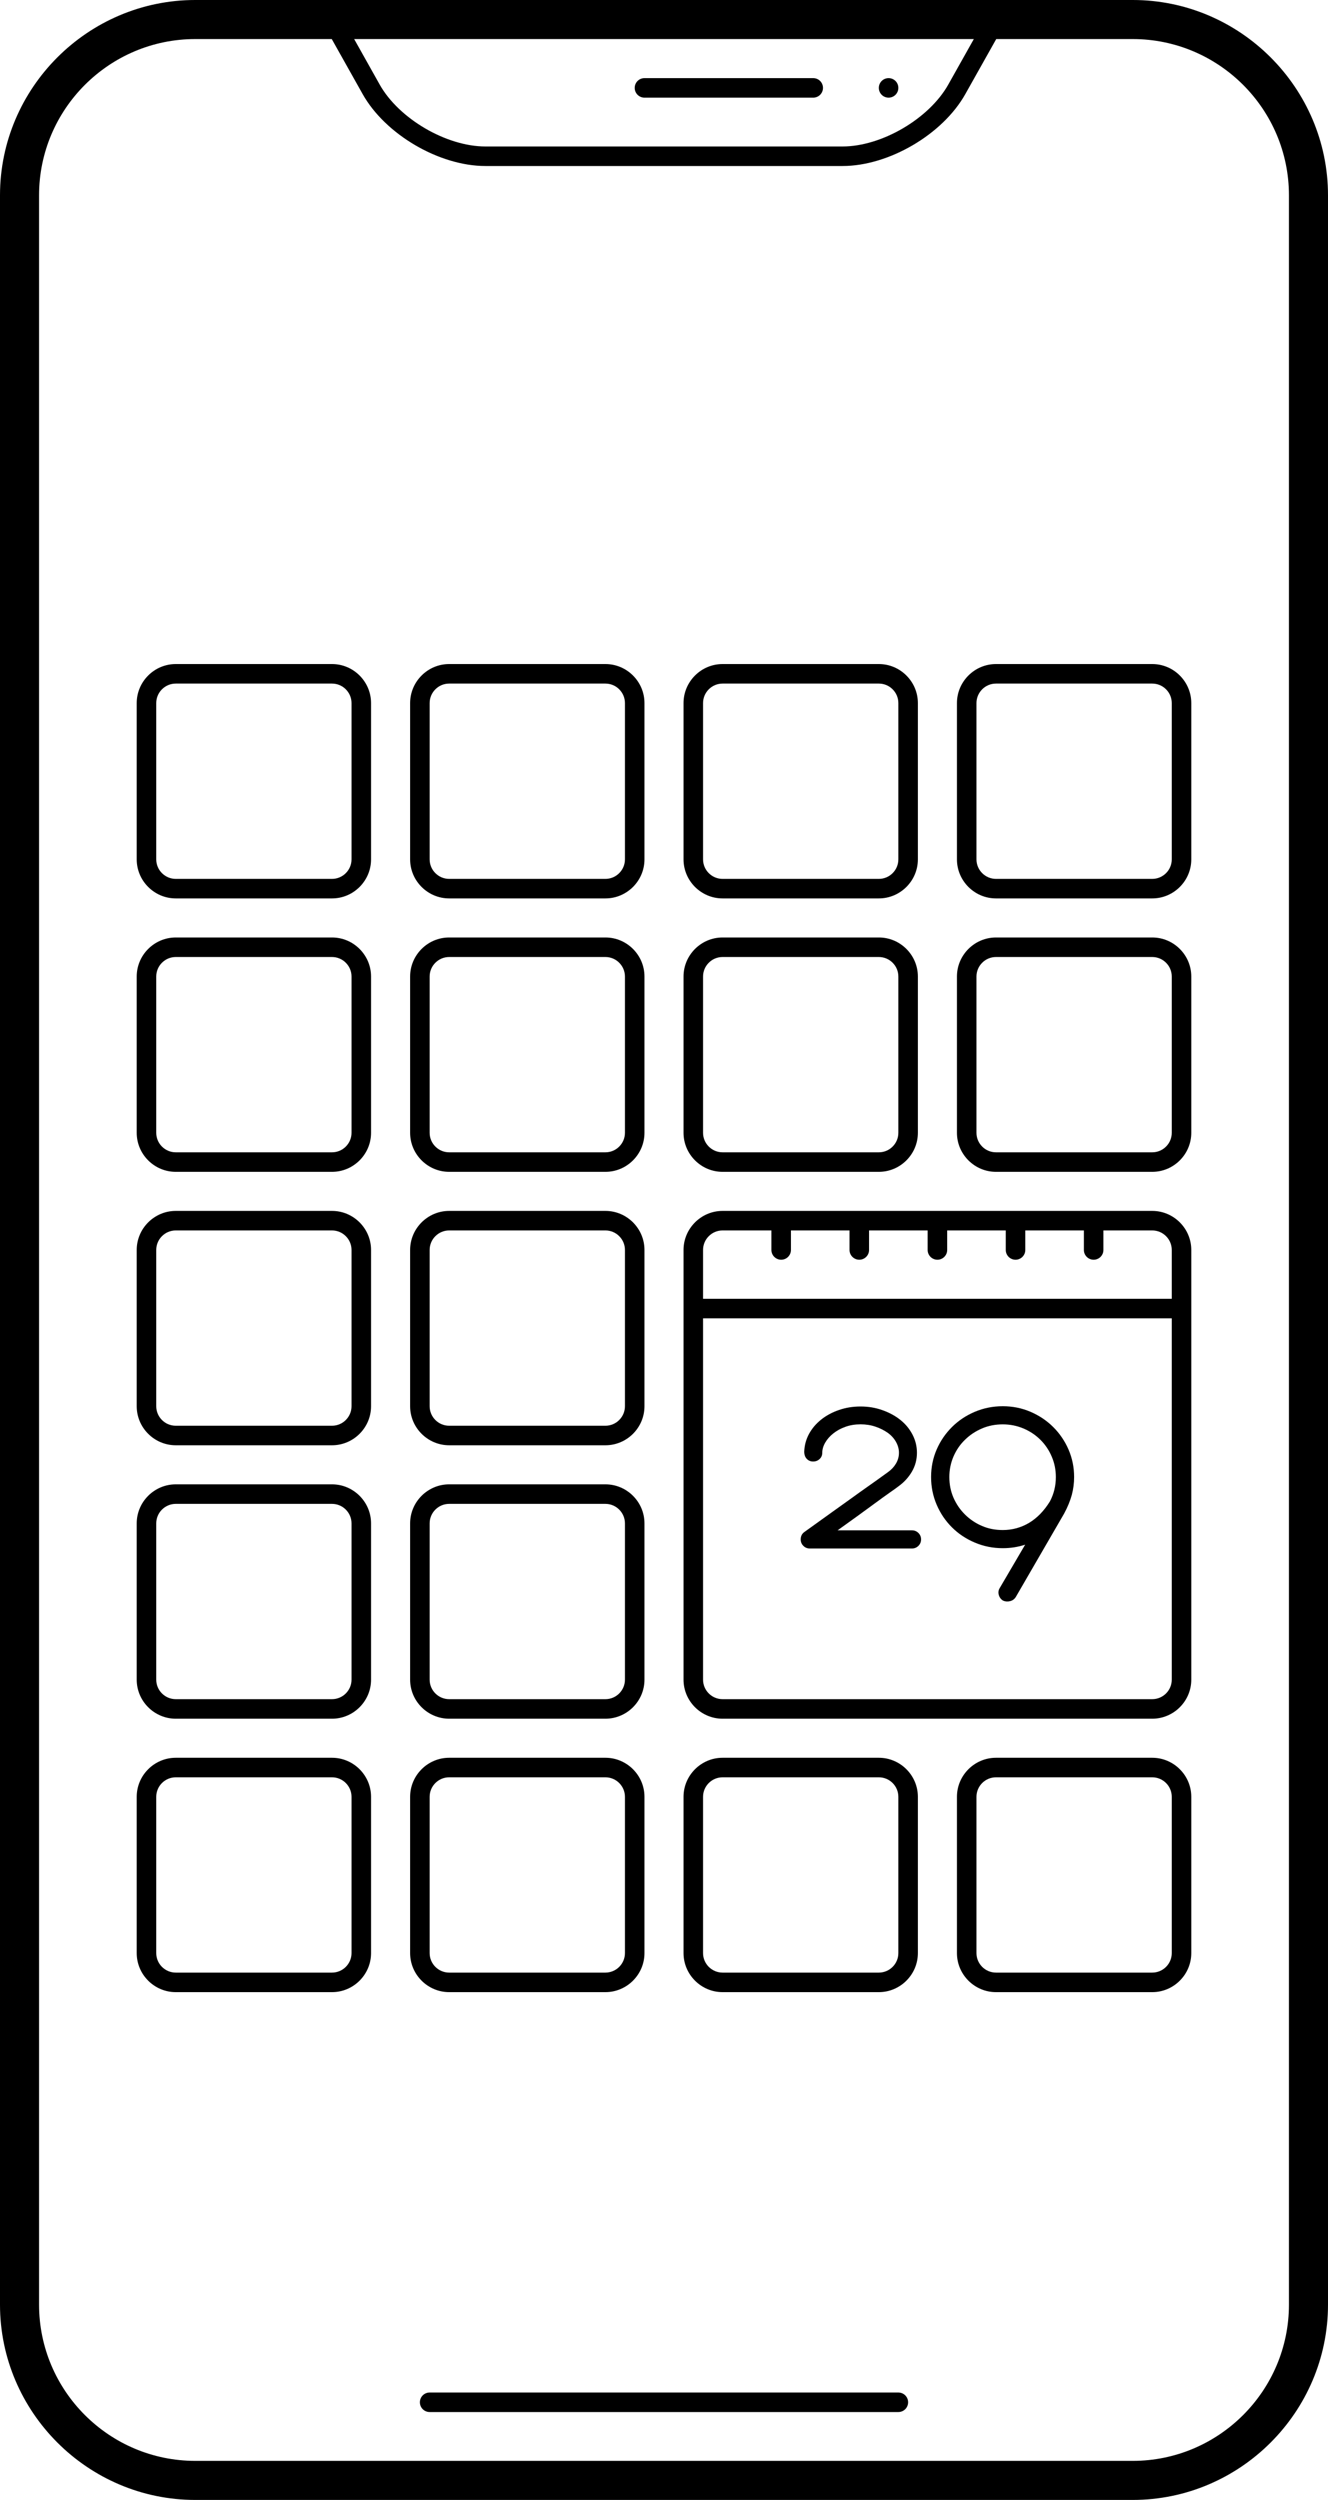
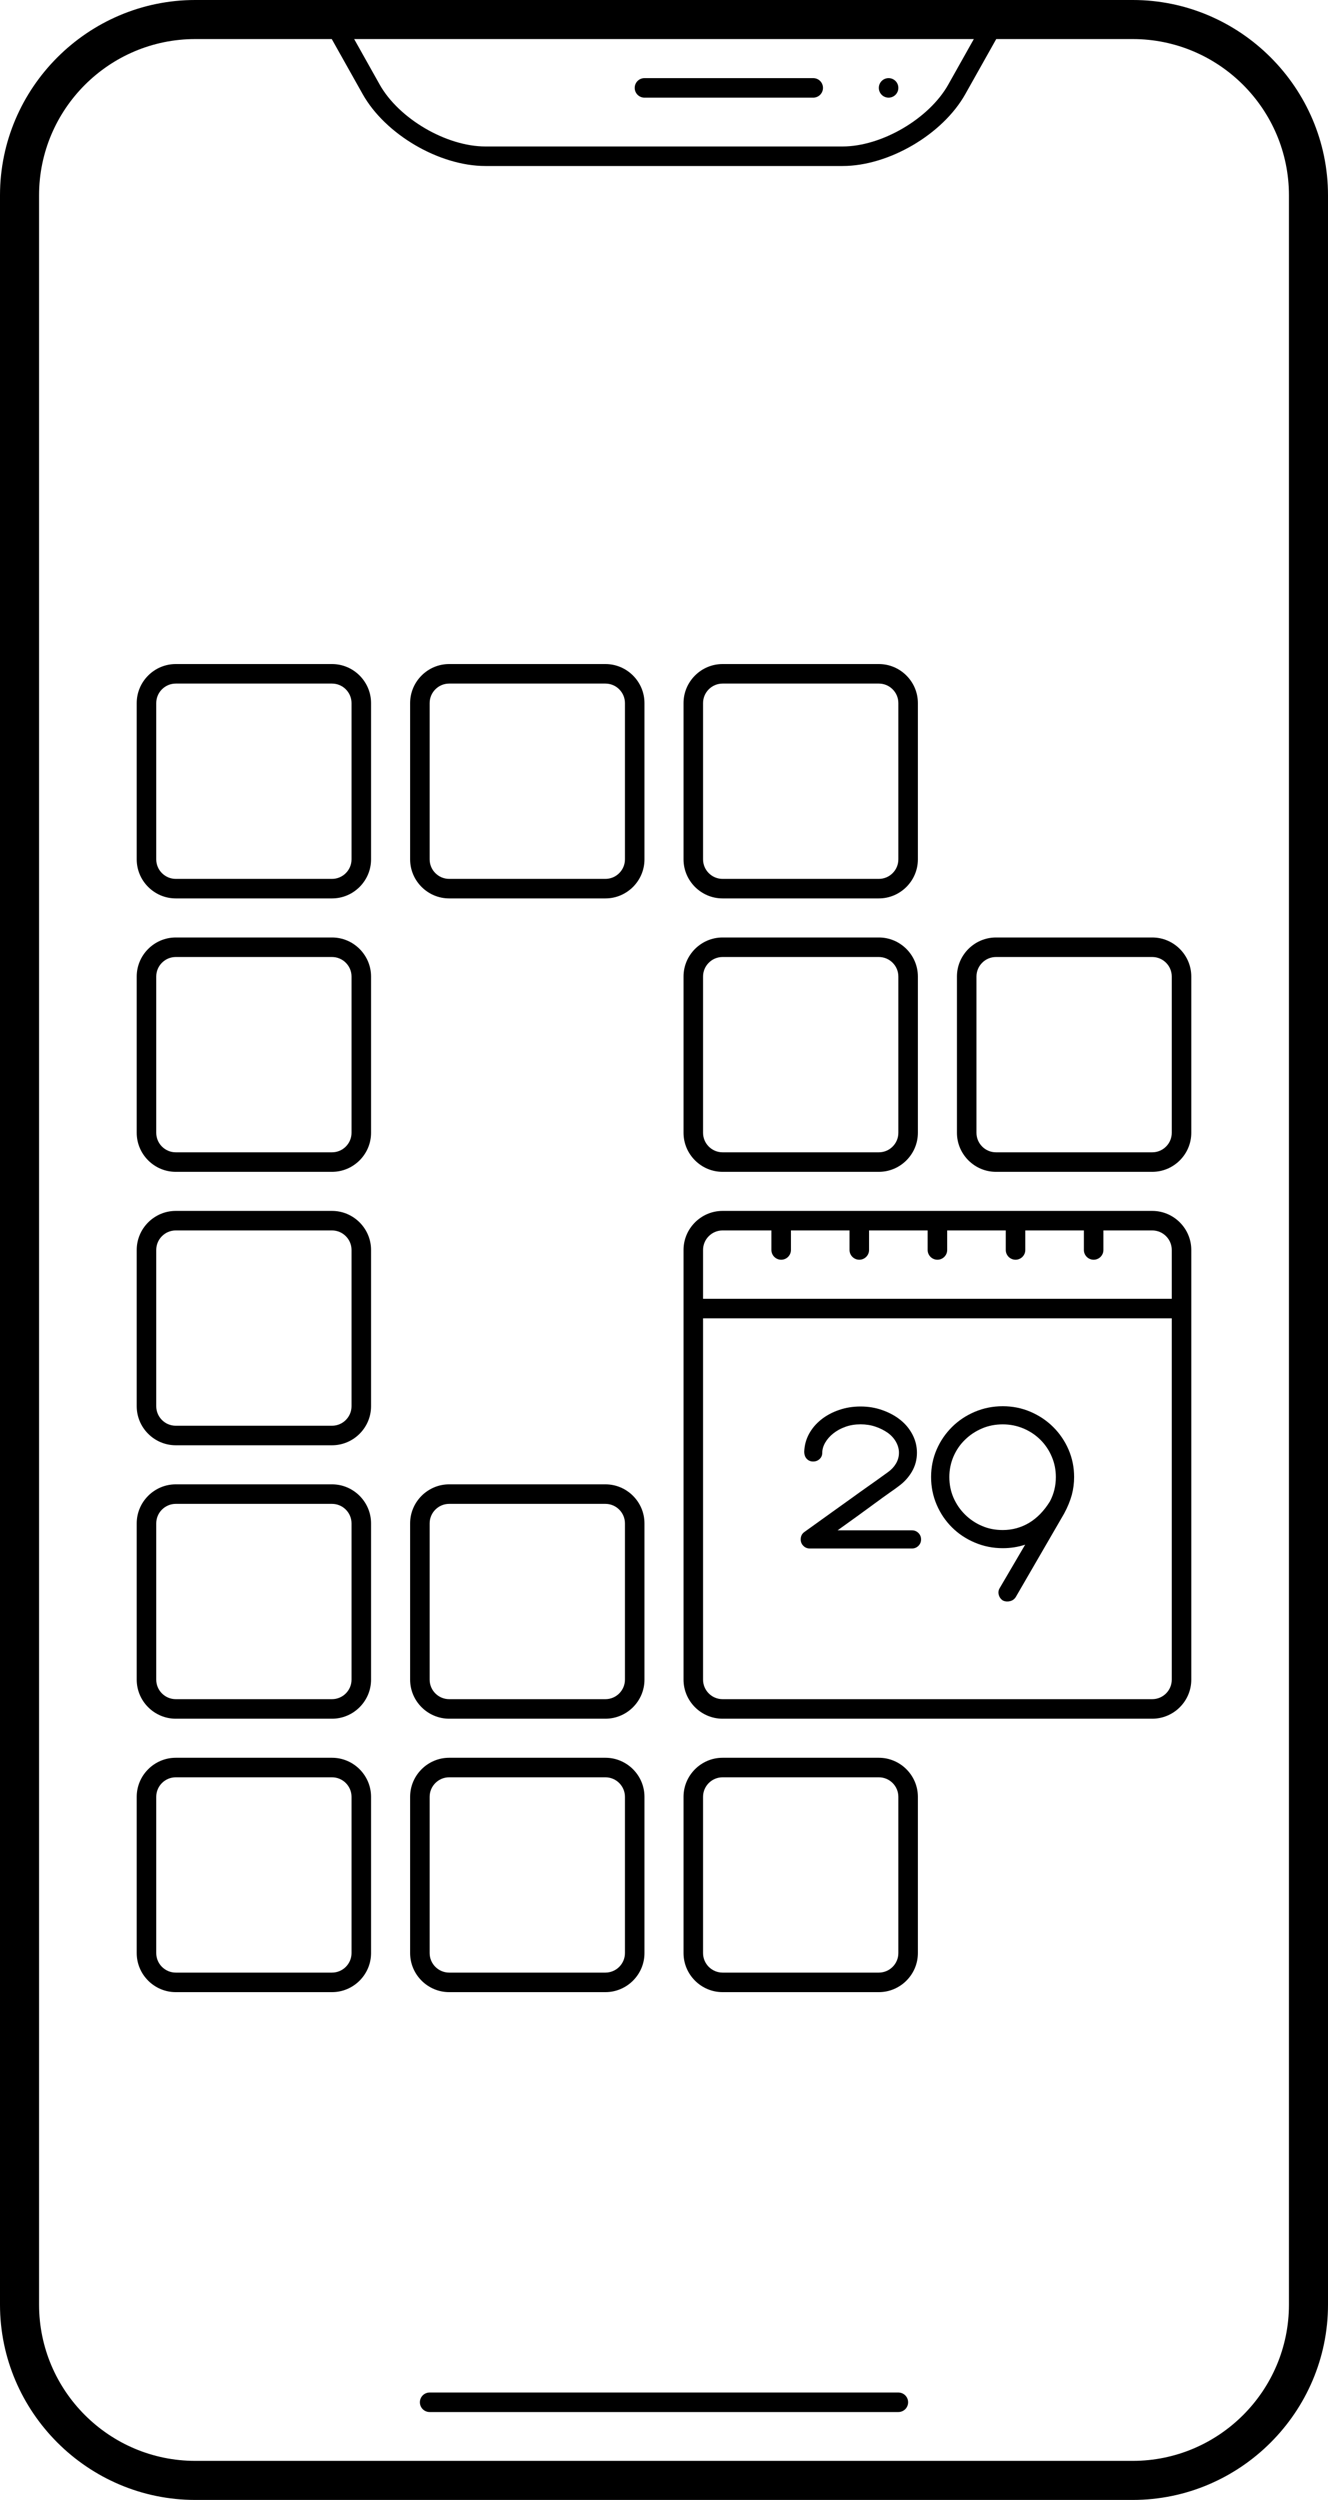
<svg xmlns="http://www.w3.org/2000/svg" height="128.0" preserveAspectRatio="xMidYMid meet" version="1.0" viewBox="30.0 0.0 68.0 128.0" width="68.0" zoomAndPan="magnify">
  <g id="change1_1">
    <path d="M88,0H40c-5.5,0-10,4.5-10,10v108c0,5.5,4.5,10,10,10h48c5.5,0,10-4.5,10-10V10C98,4.5,93.5,0,88,0z M79.865,2 l-1.308,2.329C77.577,6.077,75.148,7.5,73.144,7.5H54.855 c-2.004,0-4.433-1.423-5.414-3.171L48.135,2H79.865z M96,118c0,4.411-3.589,8-8,8H40 c-4.411,0-8-3.589-8-8V10c0-4.411,3.589-8,8-8h6.988l1.582,2.818 C49.728,6.883,52.489,8.5,54.855,8.5h18.289c2.366,0,5.128-1.617,6.285-3.682 L81.012,2H88c4.411,0,8,3.589,8,8V118z" fill="inherit" />
    <path d="M76,122.5H52c-0.276,0-0.5,0.224-0.5,0.5s0.224,0.5,0.5,0.5h24c0.276,0,0.5-0.224,0.5-0.5 S76.276,122.5,76,122.5z" fill="inherit" />
    <path d="M63,5h8.641c0.276,0,0.5-0.224,0.5-0.5s-0.224-0.5-0.5-0.5H63c-0.276,0-0.5,0.224-0.5,0.5 S62.724,5,63,5z" fill="inherit" />
    <circle cx="75.5" cy="4.5" fill="inherit" r=".5" />
    <path d="M47,34h-8c-1.1,0-2,0.9-2,2v8c0,1.1,0.9,2,2,2h8c1.1,0,2-0.9,2-2v-8 C49,34.9,48.1,34,47,34z M48,44c0,0.551-0.449,1-1,1h-8c-0.551,0-1-0.449-1-1v-8 c0-0.551,0.449-1,1-1h8c0.551,0,1,0.449,1,1V44z" fill="inherit" />
    <path d="M53,46h8c1.1,0,2-0.9,2-2v-8c0-1.1-0.9-2-2-2h-8c-1.1,0-2,0.9-2,2v8 C51,45.1,51.9,46,53,46z M52,36c0-0.551,0.449-1,1-1h8c0.551,0,1,0.449,1,1v8 c0,0.551-0.449,1-1,1h-8c-0.551,0-1-0.449-1-1V36z" fill="inherit" />
    <path d="M67,46h8c1.1,0,2-0.9,2-2v-8c0-1.1-0.9-2-2-2h-8c-1.1,0-2,0.9-2,2v8 C65,45.1,65.9,46,67,46z M66,36c0-0.551,0.448-1,1-1h8c0.552,0,1,0.449,1,1v8 c0,0.551-0.448,1-1,1h-8c-0.552,0-1-0.449-1-1V36z" fill="inherit" />
-     <path d="M89,34h-8c-1.1,0-2,0.9-2,2v8c0,1.1,0.9,2,2,2h8c1.1,0,2-0.9,2-2v-8 C91,34.9,90.1,34,89,34z M90,44c0,0.551-0.448,1-1,1h-8c-0.552,0-1-0.449-1-1v-8 c0-0.551,0.448-1,1-1h8c0.552,0,1,0.449,1,1V44z" fill="inherit" />
    <path d="M47,48h-8c-1.1,0-2,0.9-2,2v8c0,1.1,0.9,2,2,2h8c1.1,0,2-0.9,2-2v-8 C49,48.9,48.1,48,47,48z M48,58c0,0.551-0.449,1-1,1h-8c-0.551,0-1-0.449-1-1v-8 c0-0.551,0.449-1,1-1h8c0.551,0,1,0.449,1,1V58z" fill="inherit" />
-     <path d="M53,60h8c1.1,0,2-0.9,2-2v-8c0-1.1-0.9-2-2-2h-8c-1.1,0-2,0.9-2,2v8 C51,59.1,51.9,60,53,60z M52,50c0-0.551,0.449-1,1-1h8c0.551,0,1,0.449,1,1v8 c0,0.551-0.449,1-1,1h-8c-0.551,0-1-0.449-1-1V50z" fill="inherit" />
    <path d="M67,60h8c1.1,0,2-0.9,2-2v-8c0-1.1-0.9-2-2-2h-8c-1.1,0-2,0.9-2,2v8 C65,59.1,65.9,60,67,60z M66,50c0-0.551,0.448-1,1-1h8c0.552,0,1,0.449,1,1v8 c0,0.551-0.448,1-1,1h-8c-0.552,0-1-0.449-1-1V50z" fill="inherit" />
    <path d="M89,48h-8c-1.1,0-2,0.9-2,2v8c0,1.1,0.9,2,2,2h8c1.1,0,2-0.9,2-2v-8 C91,48.9,90.1,48,89,48z M90,58c0,0.551-0.448,1-1,1h-8c-0.552,0-1-0.449-1-1v-8 c0-0.551,0.448-1,1-1h8c0.552,0,1,0.449,1,1V58z" fill="inherit" />
    <path d="M47,62h-8c-1.1,0-2,0.9-2,2v8c0,1.1,0.9,2,2,2h8c1.1,0,2-0.9,2-2v-8 C49,62.9,48.1,62,47,62z M48,72c0,0.551-0.449,1-1,1h-8c-0.551,0-1-0.449-1-1v-8 c0-0.551,0.449-1,1-1h8c0.551,0,1,0.449,1,1V72z" fill="inherit" />
-     <path d="M53,74h8c1.1,0,2-0.9,2-2v-8c0-1.1-0.9-2-2-2h-8c-1.1,0-2,0.9-2,2v8 C51,73.1,51.9,74,53,74z M52,64c0-0.551,0.449-1,1-1h8c0.551,0,1,0.449,1,1v8 c0,0.551-0.449,1-1,1h-8c-0.551,0-1-0.449-1-1V64z" fill="inherit" />
    <path d="M47,76h-8c-1.1,0-2,0.9-2,2v8c0,1.1,0.9,2,2,2h8c1.1,0,2-0.9,2-2v-8 C49,76.9,48.1,76,47,76z M48,86c0,0.551-0.449,1-1,1h-8c-0.551,0-1-0.449-1-1v-8 c0-0.551,0.449-1,1-1h8c0.551,0,1,0.449,1,1V86z" fill="inherit" />
    <path d="M53,88h8c1.1,0,2-0.9,2-2v-8c0-1.1-0.9-2-2-2h-8c-1.1,0-2,0.9-2,2v8 C51,87.1,51.9,88,53,88z M52,78c0-0.551,0.449-1,1-1h8c0.551,0,1,0.449,1,1v8 c0,0.551-0.449,1-1,1h-8c-0.551,0-1-0.449-1-1V78z" fill="inherit" />
    <path d="M89,62H67c-1.1,0-2,0.9-2,2v22c0,1.1,0.9,2,2,2h22c1.1,0,2-0.9,2-2V64 C91,62.9,90.1,62,89,62z M66,64c0-0.551,0.448-1,1-1h2.5v1c0,0.276,0.224,0.5,0.5,0.5 c0.276,0,0.5-0.224,0.5-0.5v-1h3v1c0,0.276,0.224,0.5,0.5,0.5c0.276,0,0.5-0.224,0.5-0.5v-1h3v1 c0,0.276,0.224,0.5,0.5,0.5c0.276,0,0.5-0.224,0.5-0.5v-1h3v1c0,0.276,0.224,0.5,0.5,0.5 c0.276,0,0.5-0.224,0.5-0.5v-1h3v1c0,0.276,0.224,0.5,0.5,0.5c0.276,0,0.5-0.224,0.5-0.5v-1H89 c0.552,0,1,0.449,1,1v2.5H66V64z M90,86c0,0.551-0.448,1-1,1H67c-0.552,0-1-0.449-1-1V67.5h24V86z" fill="inherit" />
    <path d="M47,90h-8c-1.1,0-2,0.9-2,2v8c0,1.1,0.9,2,2,2h8c1.1,0,2-0.9,2-2v-8 C49,90.9,48.1,90,47,90z M48,100c0,0.551-0.449,1-1,1h-8c-0.551,0-1-0.449-1-1v-8 c0-0.551,0.449-1,1-1h8c0.551,0,1,0.449,1,1V100z" fill="inherit" />
    <path d="M53,102h8c1.1,0,2-0.9,2-2v-8c0-1.1-0.9-2-2-2h-8c-1.1,0-2,0.9-2,2v8 C51,101.1,51.9,102,53,102z M52,92c0-0.551,0.449-1,1-1h8c0.551,0,1,0.449,1,1v8 c0,0.551-0.449,1-1,1h-8c-0.551,0-1-0.449-1-1V92z" fill="inherit" />
    <path d="M75,90h-8c-1.1,0-2,0.9-2,2v8c0,1.1,0.9,2,2,2h8c1.1,0,2-0.9,2-2v-8 C77,90.9,76.1,90,75,90z M76,100c0,0.551-0.448,1-1,1h-8c-0.552,0-1-0.449-1-1v-8 c0-0.551,0.448-1,1-1h8c0.552,0,1,0.449,1,1V100z" fill="inherit" />
-     <path d="M89,90h-8c-1.1,0-2,0.9-2,2v8c0,1.1,0.9,2,2,2h8c1.1,0,2-0.9,2-2v-8 C91,90.9,90.1,90,89,90z M90,100c0,0.551-0.448,1-1,1h-8c-0.552,0-1-0.449-1-1v-8 c0-0.551,0.448-1,1-1h8c0.552,0,1,0.449,1,1V100z" fill="inherit" />
    <path d="M71.466,79.285h5.228c0.132,0,0.242-0.045,0.334-0.135 c0.089-0.09,0.135-0.2,0.135-0.33c0-0.131-0.046-0.24-0.135-0.33 c-0.092-0.09-0.202-0.135-0.334-0.135h-3.806 c0.755-0.539,1.338-0.961,1.751-1.266c0.414-0.306,0.722-0.527,0.923-0.668 c0.201-0.141,0.348-0.244,0.437-0.314c0.293-0.211,0.524-0.463,0.695-0.757 c0.172-0.295,0.258-0.617,0.258-0.968c0-0.33-0.077-0.639-0.228-0.929 c-0.151-0.29-0.356-0.54-0.619-0.75c-0.261-0.21-0.569-0.377-0.921-0.501 c-0.354-0.126-0.725-0.188-1.117-0.188c-0.395,0-0.764,0.06-1.111,0.181 c-0.348,0.119-0.652,0.284-0.914,0.494c-0.261,0.21-0.468,0.455-0.619,0.734 c-0.15,0.28-0.23,0.58-0.242,0.899c0,0.159,0.043,0.285,0.13,0.374 c0.085,0.09,0.192,0.136,0.325,0.136c0.129,0,0.241-0.042,0.33-0.127 c0.092-0.085,0.138-0.192,0.138-0.323c0-0.17,0.05-0.342,0.15-0.517 c0.1-0.175,0.239-0.332,0.416-0.472c0.176-0.141,0.382-0.253,0.619-0.338 c0.235-0.085,0.496-0.128,0.778-0.128c0.271,0,0.525,0.04,0.762,0.121 c0.237,0.079,0.444,0.185,0.627,0.313c0.181,0.131,0.322,0.285,0.422,0.465 c0.101,0.18,0.153,0.365,0.153,0.555c0,0.2-0.052,0.385-0.153,0.555 c-0.1,0.17-0.235,0.315-0.406,0.436c-0.051,0.039-0.238,0.174-0.56,0.404 C74.769,75.877,74.597,76,74.391,76.145c-0.207,0.145-0.458,0.324-0.754,0.539 c-0.3,0.215-0.652,0.468-1.059,0.758c-0.408,0.29-0.874,0.625-1.398,1.004 C71.06,78.535,71,78.66,71,78.82c0,0.13,0.045,0.24,0.136,0.33 C71.225,79.24,71.337,79.285,71.466,79.285z" fill="inherit" />
    <path d="M78.748,78.206c0.331,0.329,0.722,0.59,1.171,0.778 c0.447,0.19,0.923,0.285,1.427,0.285c0.404,0,0.785-0.06,1.147-0.18 l-1.3,2.218c-0.069,0.11-0.086,0.228-0.051,0.353 c0.034,0.125,0.107,0.223,0.219,0.293c0.11,0.05,0.229,0.061,0.354,0.029 c0.128-0.029,0.225-0.1,0.296-0.209L84.487,77.5 c0.183-0.339,0.312-0.658,0.395-0.959C84.96,76.242,85,75.938,85,75.627 c0-0.5-0.096-0.969-0.286-1.408c-0.191-0.441-0.454-0.824-0.785-1.154 c-0.332-0.33-0.721-0.59-1.164-0.78C82.321,72.096,81.849,72,81.346,72 c-0.504,0-0.979,0.096-1.427,0.284c-0.449,0.19-0.84,0.45-1.171,0.78 c-0.332,0.33-0.596,0.714-0.787,1.154c-0.189,0.439-0.285,0.908-0.285,1.408 s0.096,0.973,0.285,1.416C78.152,77.488,78.416,77.876,78.748,78.206z M78.822,74.578c0.143-0.33,0.338-0.617,0.591-0.861 c0.251-0.246,0.54-0.438,0.869-0.578C80.607,73,80.962,72.929,81.346,72.929 c0.372,0,0.727,0.071,1.057,0.21c0.333,0.141,0.621,0.332,0.869,0.578 c0.246,0.244,0.441,0.531,0.581,0.861c0.143,0.33,0.212,0.68,0.212,1.049 c0,0.45-0.102,0.865-0.303,1.245c-0.301,0.489-0.66,0.856-1.071,1.102 c-0.413,0.244-0.861,0.366-1.345,0.366c-0.384,0-0.738-0.068-1.063-0.21 c-0.329-0.14-0.618-0.334-0.869-0.583c-0.253-0.25-0.448-0.537-0.591-0.863 c-0.14-0.324-0.212-0.676-0.212-1.057 C78.61,75.258,78.683,74.908,78.822,74.578z" fill="inherit" />
  </g>
</svg>